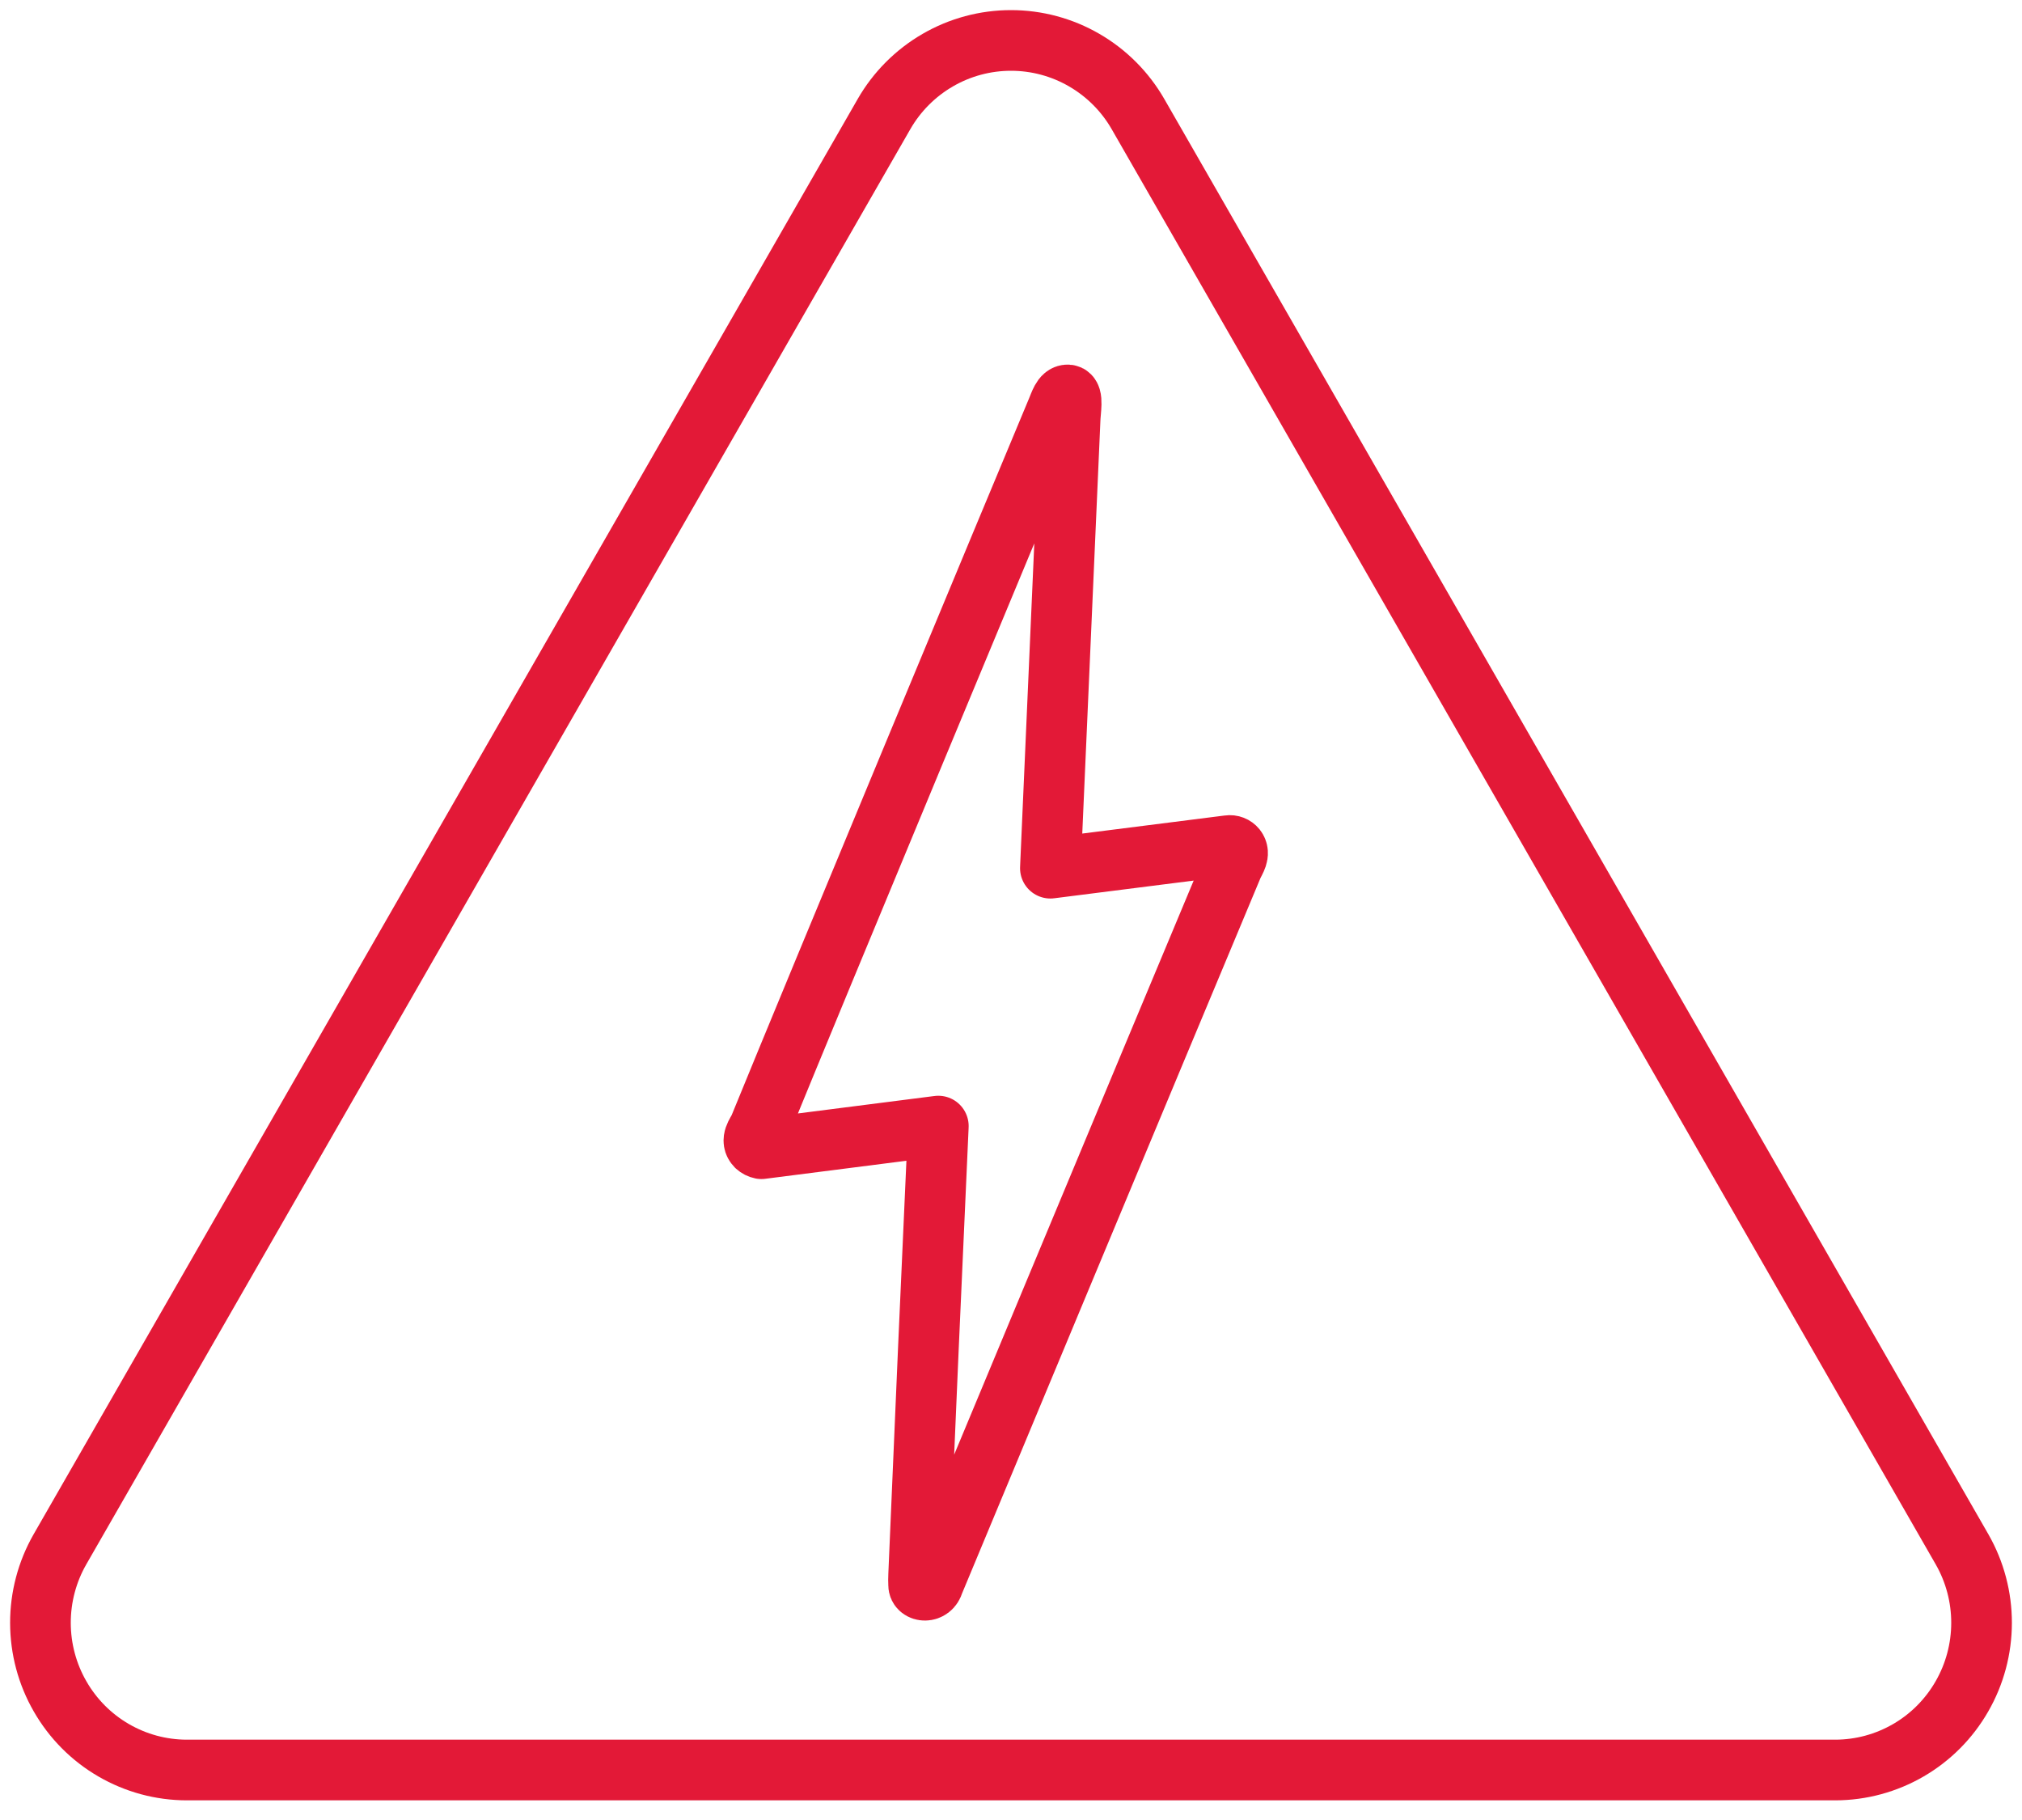
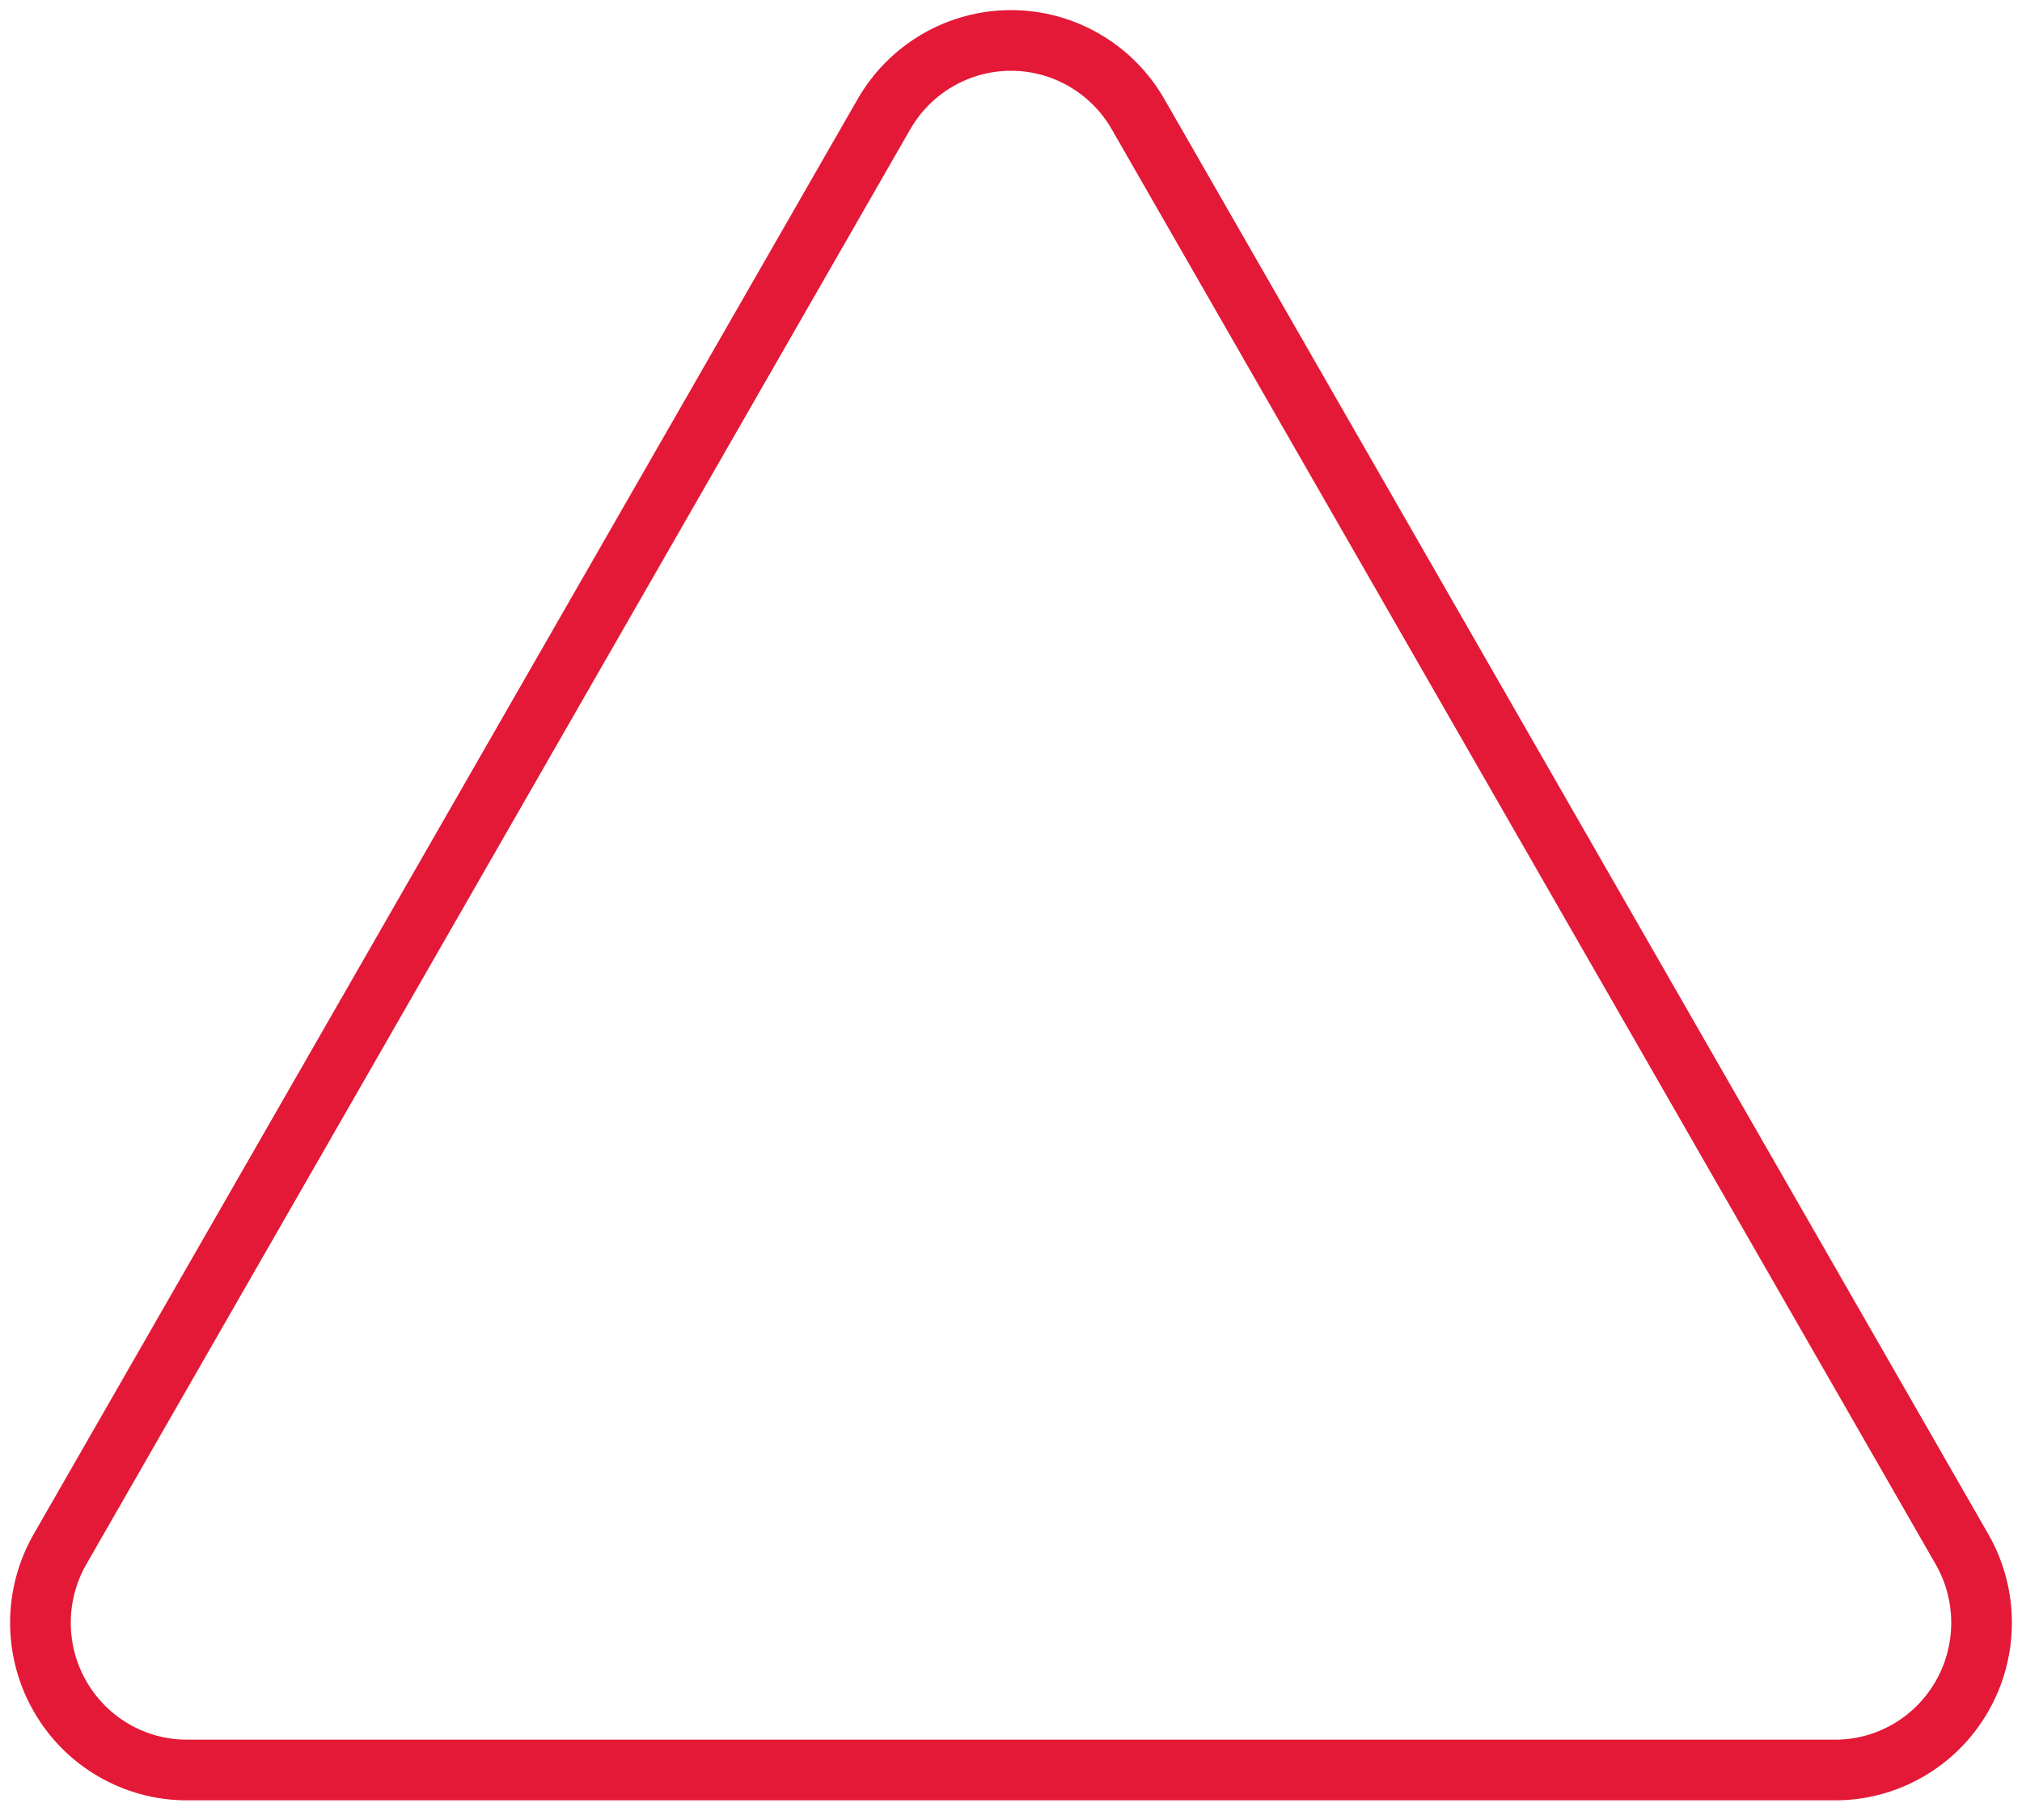
<svg xmlns="http://www.w3.org/2000/svg" class="hidden-xs" width="50" height="45" viewBox="0 0 50 45" fill="none">
  <path d="M48.519 38.31L28.141 2.822C27.823 2.268 27.365 1.808 26.813 1.488C26.262 1.168 25.637 1 25 1C24.363 1 23.738 1.168 23.187 1.488C22.635 1.808 22.177 2.268 21.859 2.822L1.481 38.31C1.165 38.863 0.999 39.49 1 40.128C1.001 40.766 1.168 41.392 1.486 41.944C1.803 42.497 2.259 42.956 2.809 43.275C3.358 43.594 3.981 43.763 4.616 43.764H45.384C46.019 43.763 46.642 43.594 47.191 43.275C47.741 42.956 48.197 42.497 48.514 41.944C48.832 41.392 48.999 40.766 49 40.128C49.001 39.49 48.835 38.863 48.519 38.31Z" stroke="#E31937" stroke-width="1.5" stroke-linejoin="round" />
-   <path d="M30.487 21.397C28.601 25.899 23.121 39.048 23.086 39.137C23.018 39.392 22.709 39.351 22.716 39.185C22.712 39.105 22.712 39.025 22.716 38.944C22.872 35.244 23.034 31.544 23.203 27.843L18.827 28.402C18.781 28.393 18.738 28.371 18.704 28.34C18.56 28.195 18.704 28.03 18.772 27.892C20.199 24.396 25.123 12.565 26.139 10.138C26.207 9.979 26.269 9.758 26.406 9.765C26.543 9.772 26.468 10.151 26.461 10.379C26.301 14.056 26.139 17.752 25.974 21.466L30.384 20.907C30.417 20.902 30.451 20.906 30.482 20.918C30.514 20.93 30.541 20.95 30.562 20.976C30.665 21.107 30.549 21.266 30.487 21.397Z" stroke="#E31937" stroke-width="1.5" stroke-linejoin="round" />
</svg>